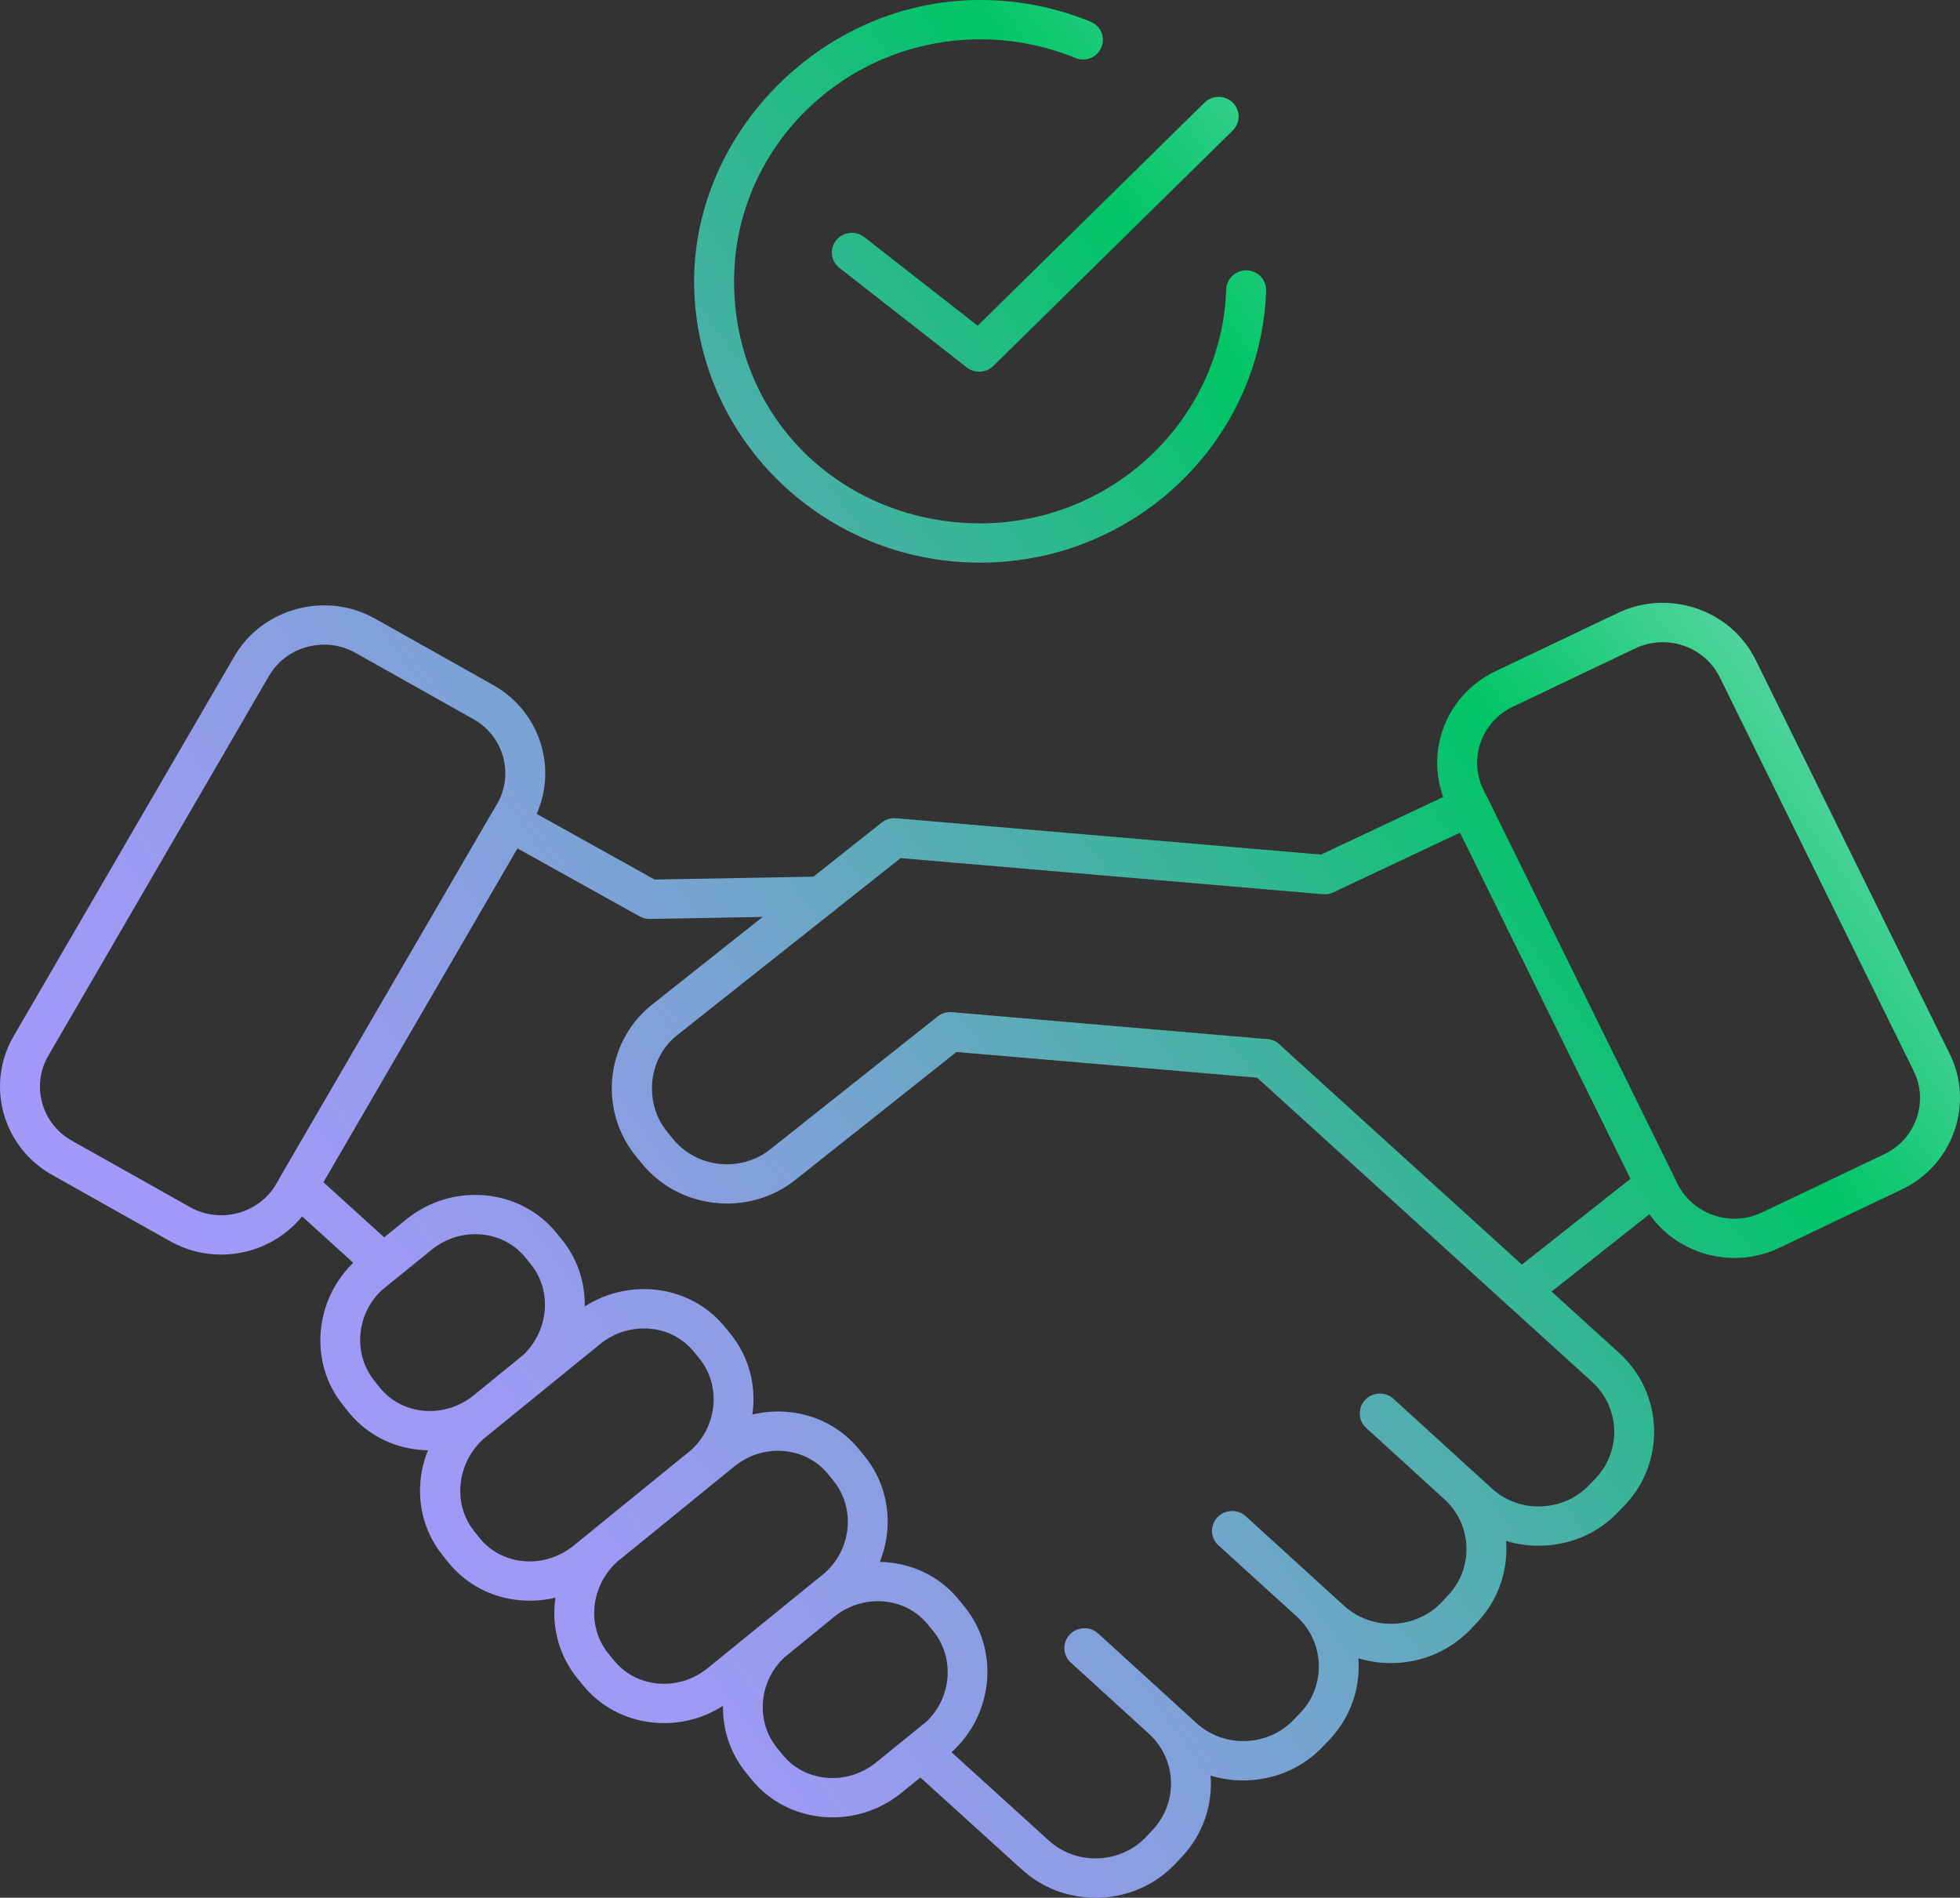
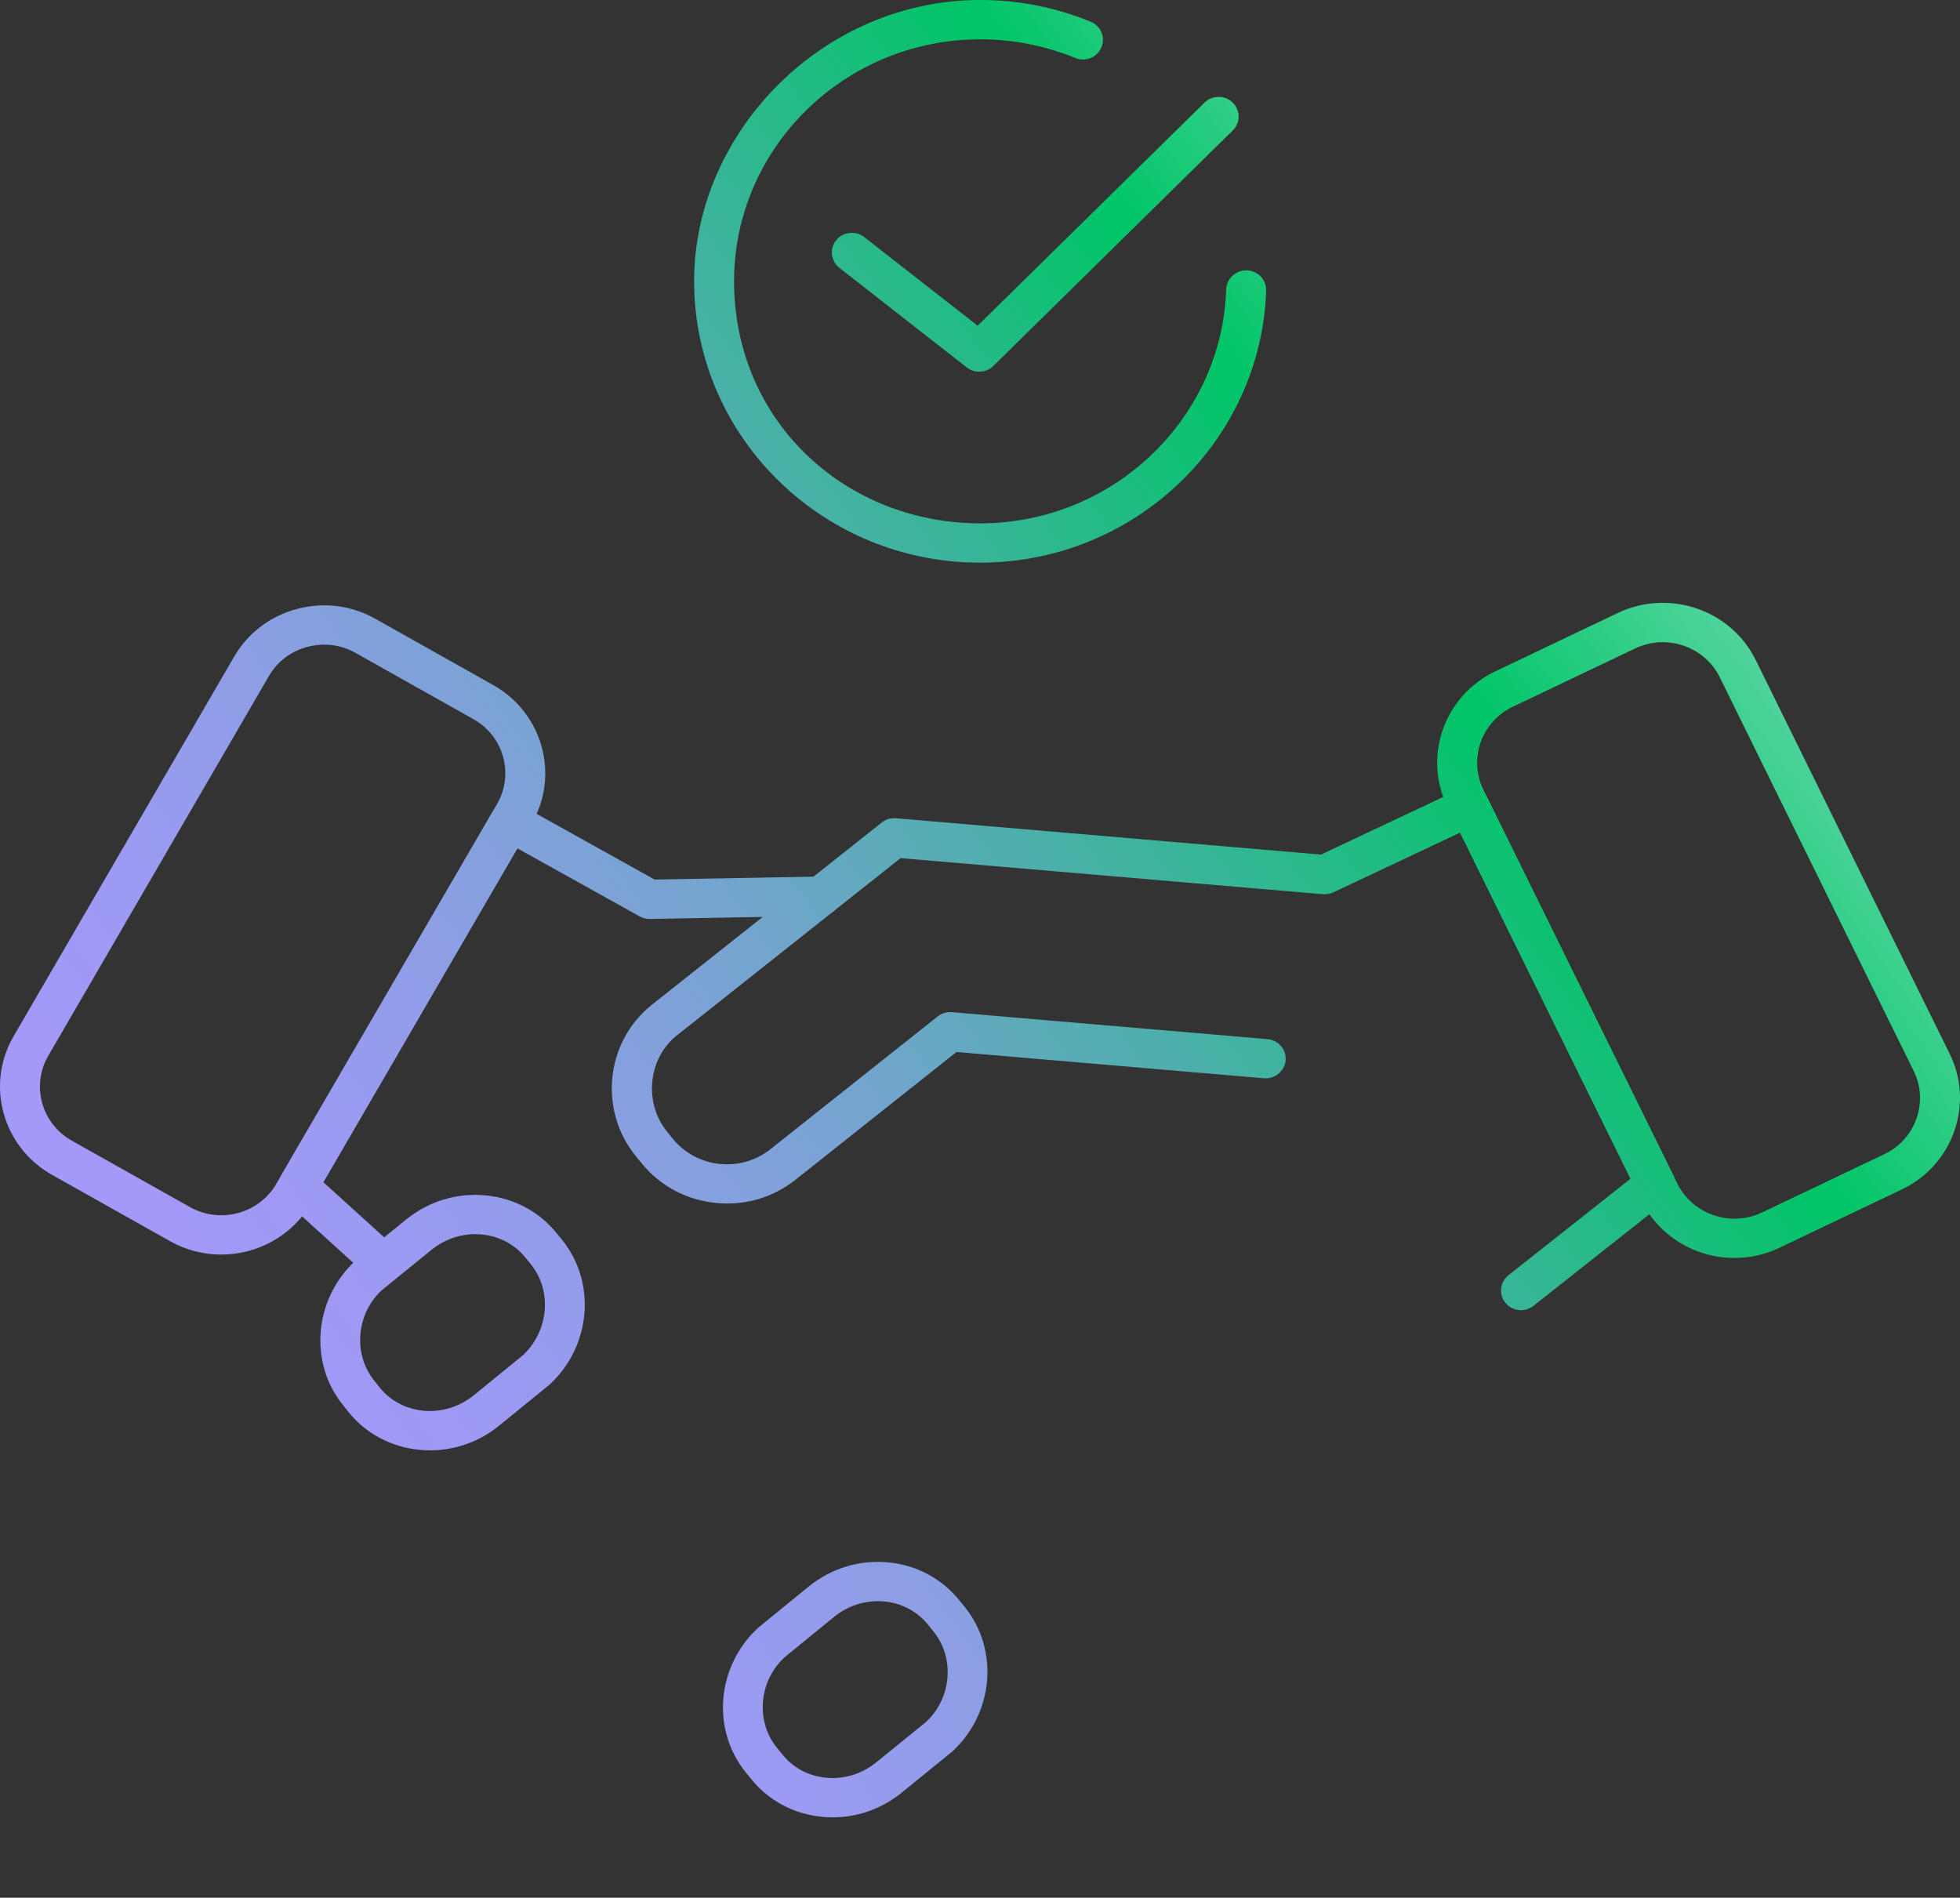
<svg xmlns="http://www.w3.org/2000/svg" width="63" height="61" viewBox="0 0 63 61" fill="none">
  <rect x="0" y="0" width="63" height="61" fill="#333333" stroke="none" />
  <g clip-path="url(#clip0_2522_1516)">
    <path d="M55.752 40.436C54.518 40.436 53.332 39.758 52.76 38.595L46.527 25.939C45.729 24.32 46.419 22.363 48.066 21.578L52.002 19.703C53.65 18.919 55.638 19.598 56.435 21.218L62.668 33.873C63.054 34.655 63.106 35.541 62.814 36.367C62.522 37.192 61.923 37.856 61.128 38.234L57.193 40.11C56.728 40.331 56.236 40.436 55.752 40.436ZM53.446 20.642C53.149 20.642 52.847 20.706 52.562 20.842L48.627 22.717C47.617 23.198 47.194 24.397 47.683 25.39L53.916 38.045C54.406 39.038 55.625 39.453 56.633 38.975L60.569 37.099C61.056 36.867 61.422 36.461 61.601 35.955C61.78 35.448 61.748 34.905 61.512 34.427L55.279 21.772C54.928 21.059 54.201 20.643 53.446 20.643V20.642Z" fill="url(#paint0_linear_2522_1516)" />
    <path d="M7.109 40.327C6.551 40.327 5.986 40.189 5.468 39.898L1.671 37.764C0.082 36.87 -0.471 34.873 0.436 33.31L7.53 21.101C7.969 20.347 8.683 19.805 9.54 19.575C10.396 19.345 11.292 19.456 12.059 19.887L15.855 22.021C17.444 22.914 17.997 24.912 17.09 26.475L9.996 38.684C9.384 39.737 8.262 40.327 7.109 40.327ZM10.421 20.721C10.24 20.721 10.058 20.745 9.877 20.793C9.351 20.934 8.913 21.266 8.646 21.727L1.552 33.936C0.995 34.894 1.334 36.119 2.308 36.666L6.105 38.8C7.079 39.347 8.324 39.013 8.88 38.056L15.975 25.847C16.531 24.889 16.192 23.665 15.218 23.117L11.421 20.983C11.113 20.809 10.77 20.721 10.421 20.721H10.421Z" fill="url(#paint1_linear_2522_1516)" />
    <path d="M12 40.949C11.844 40.949 11.688 40.894 11.565 40.782L9.145 38.586C8.925 38.386 8.875 38.064 9.023 37.808L15.833 26.096C16.008 25.794 16.399 25.69 16.707 25.859L21.041 28.272L26.368 28.176C26.368 28.176 26.376 28.176 26.38 28.176C26.729 28.176 27.015 28.452 27.021 28.797C27.027 29.146 26.745 29.433 26.391 29.439L20.889 29.539C20.773 29.541 20.66 29.513 20.561 29.457L16.63 27.269L10.392 37.999L12.437 39.853C12.698 40.09 12.713 40.489 12.473 40.746C12.347 40.88 12.175 40.949 12.001 40.949H12Z" fill="url(#paint2_linear_2522_1516)" />
-     <path d="M35.209 61C34.323 61 33.483 60.678 32.834 60.083L29.497 57.057C29.236 56.82 29.221 56.42 29.46 56.164C29.701 55.907 30.107 55.892 30.368 56.128L33.705 59.155C34.14 59.552 34.702 59.757 35.301 59.734C35.896 59.711 36.445 59.463 36.847 59.037L37.049 58.822C37.877 57.939 37.828 56.558 36.941 55.741L34.417 53.44C34.291 53.325 34.217 53.165 34.212 52.996C34.205 52.741 34.352 52.5 34.589 52.395C34.824 52.29 35.101 52.326 35.291 52.5L38.454 55.384C38.889 55.78 39.459 55.987 40.052 55.963C40.646 55.94 41.193 55.694 41.592 55.269L41.808 55.045C42.628 54.169 42.578 52.786 41.689 51.969L39.162 49.671C38.983 49.508 38.913 49.26 38.982 49.03C39.044 48.82 39.215 48.651 39.429 48.593C39.644 48.534 39.875 48.584 40.038 48.733L43.202 51.616C44.101 52.432 45.512 52.379 46.344 51.496L46.548 51.278C47.375 50.398 47.324 49.017 46.436 48.201L43.912 45.898C43.786 45.783 43.713 45.623 43.708 45.454C43.699 45.2 43.847 44.958 44.083 44.853C44.32 44.748 44.596 44.786 44.785 44.958L47.949 47.842C48.383 48.238 48.953 48.447 49.545 48.421C50.141 48.398 50.689 48.151 51.09 47.724L51.303 47.503C52.124 46.628 52.074 45.245 51.184 44.427L40.248 34.496C39.987 34.259 39.971 33.86 40.212 33.603C40.452 33.347 40.859 33.331 41.119 33.568L52.058 43.501C53.465 44.793 53.545 46.975 52.24 48.368L52.027 48.588C51.4 49.256 50.534 49.648 49.594 49.684C49.186 49.697 48.787 49.647 48.409 49.531C48.481 50.455 48.179 51.405 47.492 52.136L47.285 52.356C46.336 53.361 44.912 53.685 43.662 53.303C43.734 54.227 43.431 55.178 42.744 55.91L42.528 56.134C41.903 56.801 41.038 57.191 40.1 57.227C39.691 57.243 39.29 57.19 38.912 57.075C38.983 57.999 38.679 58.95 37.993 59.682L37.79 59.898C37.154 60.573 36.288 60.964 35.351 61C35.303 61.002 35.255 61.003 35.208 61.003L35.209 61Z" fill="url(#paint3_linear_2522_1516)" />
-     <path d="M17.031 51.453C16.912 51.453 16.795 51.448 16.677 51.435C15.778 51.346 14.975 50.917 14.415 50.23L14.232 49.998C13.098 48.596 13.303 46.528 14.7 45.296C14.706 45.29 14.734 45.267 14.741 45.263L18.465 42.234C19.199 41.636 20.121 41.36 21.051 41.455C21.95 41.547 22.752 41.975 23.306 42.662L23.486 42.881C23.486 42.881 23.488 42.884 23.488 42.885C24.606 44.272 24.422 46.322 23.072 47.551C23.063 47.559 23.04 47.579 23.03 47.586L19.259 50.653C18.619 51.175 17.838 51.453 17.031 51.453V51.453ZM20.692 42.702C20.181 42.702 19.689 42.878 19.282 43.209L15.559 46.237C14.68 47.011 14.538 48.348 15.241 49.218L15.424 49.447C15.761 49.861 16.254 50.124 16.808 50.179C17.393 50.237 17.974 50.061 18.441 49.68L22.212 46.613C23.061 45.842 23.185 44.545 22.484 43.672L22.303 43.452C21.963 43.031 21.471 42.768 20.919 42.712C20.843 42.704 20.767 42.7 20.693 42.7L20.692 42.702Z" fill="url(#paint4_linear_2522_1516)" />
-     <path d="M21.346 55.387C21.227 55.387 21.107 55.382 20.987 55.369C20.09 55.278 19.288 54.848 18.732 54.161L18.552 53.941C17.424 52.542 17.614 50.485 18.984 49.257C18.991 49.25 19.028 49.219 19.036 49.213L22.778 46.17C23.512 45.572 24.433 45.294 25.364 45.389C26.262 45.481 27.063 45.909 27.62 46.597L27.799 46.818C27.799 46.818 27.801 46.819 27.802 46.82C28.919 48.207 28.736 50.257 27.386 51.487C27.372 51.499 27.359 51.511 27.344 51.522L23.574 54.589C22.934 55.111 22.154 55.388 21.347 55.388L21.346 55.387ZM25.006 46.634C24.497 46.634 24.003 46.811 23.596 47.143L19.855 50.186C18.976 50.973 18.847 52.275 19.555 53.152L19.734 53.371C20.077 53.794 20.568 54.057 21.12 54.113C21.707 54.171 22.287 53.996 22.754 53.615L26.526 50.548C27.374 49.776 27.499 48.48 26.797 47.607L26.618 47.387C26.277 46.965 25.785 46.703 25.233 46.647C25.157 46.639 25.083 46.635 25.008 46.635L25.006 46.634Z" fill="url(#paint5_linear_2522_1516)" />
    <path d="M26.765 58.417C26.647 58.417 26.529 58.411 26.41 58.399C25.509 58.308 24.707 57.88 24.152 57.192L23.972 56.972C22.854 55.592 23.033 53.547 24.377 52.316L25.987 51.003C26.722 50.405 27.64 50.128 28.573 50.223C29.471 50.315 30.272 50.744 30.828 51.431L31.007 51.651C31.007 51.651 31.009 51.653 31.009 51.654C32.118 53.025 31.945 55.063 30.616 56.295L28.988 57.618C28.353 58.138 27.573 58.417 26.765 58.417H26.765ZM28.215 51.469C27.706 51.469 27.212 51.645 26.805 51.977L25.224 53.266C24.394 54.026 24.273 55.318 24.974 56.183L25.155 56.403C25.496 56.825 25.987 57.086 26.54 57.142C27.127 57.201 27.706 57.024 28.17 56.645L29.768 55.348C30.583 54.591 30.701 53.302 30.006 52.442L29.825 52.22C29.484 51.799 28.992 51.536 28.441 51.48C28.366 51.473 28.291 51.469 28.216 51.469H28.215Z" fill="url(#paint6_linear_2522_1516)" />
    <path d="M13.822 46.619C13.703 46.619 13.585 46.613 13.467 46.601C12.569 46.511 11.768 46.084 11.21 45.398L11.024 45.164C9.919 43.798 10.092 41.76 11.419 40.528L13.048 39.205C13.778 38.61 14.692 38.333 15.626 38.426C16.524 38.517 17.326 38.943 17.884 39.629L18.065 39.85C18.065 39.85 18.066 39.852 18.067 39.853C19.169 41.215 19.004 43.247 17.693 44.48C17.682 44.491 17.671 44.501 17.659 44.51L16.051 45.82C15.41 46.343 14.629 46.62 13.822 46.62V46.619ZM15.274 39.671C14.765 39.671 14.273 39.847 13.866 40.178L12.269 41.474C11.454 42.231 11.336 43.521 12.032 44.382L12.217 44.615C12.554 45.028 13.046 45.289 13.598 45.345C14.18 45.403 14.764 45.227 15.233 44.846L16.822 43.551C17.643 42.765 17.751 41.491 17.064 40.64L16.884 40.419C16.543 39.999 16.05 39.738 15.498 39.682C15.425 39.675 15.35 39.671 15.276 39.671H15.274Z" fill="url(#paint7_linear_2522_1516)" />
    <path d="M48.889 42.115C48.701 42.115 48.515 42.034 48.388 41.879C48.166 41.607 48.21 41.21 48.486 40.991L52.41 37.889L46.931 26.764L42.857 28.684C42.754 28.733 42.637 28.753 42.524 28.744L28.948 27.583L21.724 33.308C20.826 34.05 20.694 35.458 21.442 36.377L21.63 36.608C22.396 37.548 23.8 37.7 24.756 36.946L30.139 32.672C30.269 32.57 30.434 32.52 30.598 32.535L40.74 33.402C41.093 33.431 41.355 33.739 41.324 34.086C41.294 34.433 40.977 34.688 40.629 34.66L30.744 33.815L25.561 37.929C24.831 38.505 23.915 38.767 22.981 38.665C22.047 38.563 21.211 38.113 20.628 37.397L20.439 37.166C19.245 35.7 19.455 33.532 20.909 32.332L28.342 26.439C28.471 26.337 28.636 26.287 28.801 26.302L42.461 27.47L46.953 25.352C47.271 25.202 47.654 25.333 47.808 25.647L53.788 37.791C53.919 38.056 53.846 38.375 53.612 38.559L49.29 41.975C49.172 42.069 49.029 42.115 48.888 42.115H48.889Z" fill="url(#paint8_linear_2522_1516)" />
    <path d="M31.507 18.086C31.319 18.086 31.131 18.081 30.949 18.071C26.104 17.784 22.311 13.817 22.311 9.04C22.311 4.263 26.436 0 31.507 0C32.731 0 33.925 0.235 35.055 0.697C35.383 0.832 35.538 1.201 35.401 1.524C35.266 1.846 34.89 1.999 34.562 1.864C33.588 1.465 32.56 1.264 31.507 1.264C27.145 1.264 23.595 4.752 23.595 9.041C23.595 13.33 26.858 16.563 31.023 16.81C31.189 16.818 31.362 16.822 31.535 16.823C31.61 16.823 31.684 16.823 31.758 16.819C35.919 16.685 39.277 13.382 39.413 9.301C39.425 8.952 39.727 8.683 40.076 8.69C40.431 8.702 40.708 8.993 40.697 9.342C40.538 14.087 36.636 17.926 31.811 18.081C31.717 18.086 31.611 18.086 31.506 18.086H31.507Z" fill="url(#paint9_linear_2522_1516)" />
    <path d="M31.475 11.949C31.334 11.949 31.193 11.904 31.075 11.811L26.981 8.611C26.703 8.394 26.657 7.997 26.877 7.723C27.099 7.45 27.503 7.404 27.78 7.621L31.425 10.47L38.716 3.299C38.967 3.052 39.374 3.052 39.625 3.299C39.876 3.545 39.876 3.945 39.625 4.193L31.929 11.763C31.803 11.886 31.64 11.948 31.475 11.948V11.949Z" fill="url(#paint10_linear_2522_1516)" />
  </g>
  <defs>
    <linearGradient id="paint0_linear_2522_1516" x1="80.155" y1="12.067" x2="6.287" y2="65.362" gradientUnits="userSpaceOnUse">
      <stop stop-color="#DCEEFA" />
      <stop offset="0.04" stop-color="#D5ECF5" />
      <stop offset="0.09" stop-color="#C3E9E9" />
      <stop offset="0.15" stop-color="#A5E3D5" />
      <stop offset="0.21" stop-color="#7CDCB9" />
      <stop offset="0.28" stop-color="#47D296" />
      <stop offset="0.36" stop-color="#00C566" />
      <stop offset="0.42" stop-color="#20BC82" />
      <stop offset="0.52" stop-color="#4EAFAC" />
      <stop offset="0.61" stop-color="#72A5CD" />
      <stop offset="0.7" stop-color="#8C9EE4" />
      <stop offset="0.78" stop-color="#9C9AF3" />
      <stop offset="0.84" stop-color="#A299F8" />
    </linearGradient>
    <linearGradient id="paint1_linear_2522_1516" x1="64.796" y1="-9.221" x2="-9.072" y2="44.075" gradientUnits="userSpaceOnUse">
      <stop stop-color="#DCEEFA" />
      <stop offset="0.04" stop-color="#D5ECF5" />
      <stop offset="0.09" stop-color="#C3E9E9" />
      <stop offset="0.15" stop-color="#A5E3D5" />
      <stop offset="0.21" stop-color="#7CDCB9" />
      <stop offset="0.28" stop-color="#47D296" />
      <stop offset="0.36" stop-color="#00C566" />
      <stop offset="0.42" stop-color="#20BC82" />
      <stop offset="0.52" stop-color="#4EAFAC" />
      <stop offset="0.61" stop-color="#72A5CD" />
      <stop offset="0.7" stop-color="#8C9EE4" />
      <stop offset="0.78" stop-color="#9C9AF3" />
      <stop offset="0.84" stop-color="#A299F8" />
    </linearGradient>
    <linearGradient id="paint2_linear_2522_1516" x1="68.281" y1="-4.391" x2="-5.587" y2="48.905" gradientUnits="userSpaceOnUse">
      <stop stop-color="#DCEEFA" />
      <stop offset="0.04" stop-color="#D5ECF5" />
      <stop offset="0.09" stop-color="#C3E9E9" />
      <stop offset="0.15" stop-color="#A5E3D5" />
      <stop offset="0.21" stop-color="#7CDCB9" />
      <stop offset="0.28" stop-color="#47D296" />
      <stop offset="0.36" stop-color="#00C566" />
      <stop offset="0.42" stop-color="#20BC82" />
      <stop offset="0.52" stop-color="#4EAFAC" />
      <stop offset="0.61" stop-color="#72A5CD" />
      <stop offset="0.7" stop-color="#8C9EE4" />
      <stop offset="0.78" stop-color="#9C9AF3" />
      <stop offset="0.84" stop-color="#A299F8" />
    </linearGradient>
    <linearGradient id="paint3_linear_2522_1516" x1="83.03" y1="16.051" x2="9.162" y2="69.348" gradientUnits="userSpaceOnUse">
      <stop stop-color="#DCEEFA" />
      <stop offset="0.04" stop-color="#D5ECF5" />
      <stop offset="0.09" stop-color="#C3E9E9" />
      <stop offset="0.15" stop-color="#A5E3D5" />
      <stop offset="0.21" stop-color="#7CDCB9" />
      <stop offset="0.28" stop-color="#47D296" />
      <stop offset="0.36" stop-color="#00C566" />
      <stop offset="0.42" stop-color="#20BC82" />
      <stop offset="0.52" stop-color="#4EAFAC" />
      <stop offset="0.61" stop-color="#72A5CD" />
      <stop offset="0.7" stop-color="#8C9EE4" />
      <stop offset="0.78" stop-color="#9C9AF3" />
      <stop offset="0.84" stop-color="#A299F8" />
    </linearGradient>
    <linearGradient id="paint4_linear_2522_1516" x1="76.12" y1="6.475" x2="2.252" y2="59.771" gradientUnits="userSpaceOnUse">
      <stop stop-color="#DCEEFA" />
      <stop offset="0.04" stop-color="#D5ECF5" />
      <stop offset="0.09" stop-color="#C3E9E9" />
      <stop offset="0.15" stop-color="#A5E3D5" />
      <stop offset="0.21" stop-color="#7CDCB9" />
      <stop offset="0.28" stop-color="#47D296" />
      <stop offset="0.36" stop-color="#00C566" />
      <stop offset="0.42" stop-color="#20BC82" />
      <stop offset="0.52" stop-color="#4EAFAC" />
      <stop offset="0.61" stop-color="#72A5CD" />
      <stop offset="0.7" stop-color="#8C9EE4" />
      <stop offset="0.78" stop-color="#9C9AF3" />
      <stop offset="0.84" stop-color="#A299F8" />
    </linearGradient>
    <linearGradient id="paint5_linear_2522_1516" x1="79.453" y1="11.094" x2="5.585" y2="64.389" gradientUnits="userSpaceOnUse">
      <stop stop-color="#DCEEFA" />
      <stop offset="0.04" stop-color="#D5ECF5" />
      <stop offset="0.09" stop-color="#C3E9E9" />
      <stop offset="0.15" stop-color="#A5E3D5" />
      <stop offset="0.21" stop-color="#7CDCB9" />
      <stop offset="0.28" stop-color="#47D296" />
      <stop offset="0.36" stop-color="#00C566" />
      <stop offset="0.42" stop-color="#20BC82" />
      <stop offset="0.52" stop-color="#4EAFAC" />
      <stop offset="0.61" stop-color="#72A5CD" />
      <stop offset="0.7" stop-color="#8C9EE4" />
      <stop offset="0.78" stop-color="#9C9AF3" />
      <stop offset="0.84" stop-color="#A299F8" />
    </linearGradient>
    <linearGradient id="paint6_linear_2522_1516" x1="82.785" y1="15.712" x2="8.917" y2="69.007" gradientUnits="userSpaceOnUse">
      <stop stop-color="#DCEEFA" />
      <stop offset="0.04" stop-color="#D5ECF5" />
      <stop offset="0.09" stop-color="#C3E9E9" />
      <stop offset="0.15" stop-color="#A5E3D5" />
      <stop offset="0.21" stop-color="#7CDCB9" />
      <stop offset="0.28" stop-color="#47D296" />
      <stop offset="0.36" stop-color="#00C566" />
      <stop offset="0.42" stop-color="#20BC82" />
      <stop offset="0.52" stop-color="#4EAFAC" />
      <stop offset="0.61" stop-color="#72A5CD" />
      <stop offset="0.7" stop-color="#8C9EE4" />
      <stop offset="0.78" stop-color="#9C9AF3" />
      <stop offset="0.84" stop-color="#A299F8" />
    </linearGradient>
    <linearGradient id="paint7_linear_2522_1516" x1="72.789" y1="1.857" x2="-1.079" y2="55.154" gradientUnits="userSpaceOnUse">
      <stop stop-color="#DCEEFA" />
      <stop offset="0.04" stop-color="#D5ECF5" />
      <stop offset="0.09" stop-color="#C3E9E9" />
      <stop offset="0.15" stop-color="#A5E3D5" />
      <stop offset="0.21" stop-color="#7CDCB9" />
      <stop offset="0.28" stop-color="#47D296" />
      <stop offset="0.36" stop-color="#00C566" />
      <stop offset="0.42" stop-color="#20BC82" />
      <stop offset="0.52" stop-color="#4EAFAC" />
      <stop offset="0.61" stop-color="#72A5CD" />
      <stop offset="0.7" stop-color="#8C9EE4" />
      <stop offset="0.78" stop-color="#9C9AF3" />
      <stop offset="0.84" stop-color="#A299F8" />
    </linearGradient>
    <linearGradient id="paint8_linear_2522_1516" x1="76.933" y1="7.601" x2="3.065" y2="60.896" gradientUnits="userSpaceOnUse">
      <stop stop-color="#DCEEFA" />
      <stop offset="0.04" stop-color="#D5ECF5" />
      <stop offset="0.09" stop-color="#C3E9E9" />
      <stop offset="0.15" stop-color="#A5E3D5" />
      <stop offset="0.21" stop-color="#7CDCB9" />
      <stop offset="0.28" stop-color="#47D296" />
      <stop offset="0.36" stop-color="#00C566" />
      <stop offset="0.42" stop-color="#20BC82" />
      <stop offset="0.52" stop-color="#4EAFAC" />
      <stop offset="0.61" stop-color="#72A5CD" />
      <stop offset="0.7" stop-color="#8C9EE4" />
      <stop offset="0.78" stop-color="#9C9AF3" />
      <stop offset="0.84" stop-color="#A299F8" />
    </linearGradient>
    <linearGradient id="paint9_linear_2522_1516" x1="62.408" y1="-12.529" x2="-11.459" y2="40.766" gradientUnits="userSpaceOnUse">
      <stop stop-color="#DCEEFA" />
      <stop offset="0.04" stop-color="#D5ECF5" />
      <stop offset="0.09" stop-color="#C3E9E9" />
      <stop offset="0.15" stop-color="#A5E3D5" />
      <stop offset="0.21" stop-color="#7CDCB9" />
      <stop offset="0.28" stop-color="#47D296" />
      <stop offset="0.36" stop-color="#00C566" />
      <stop offset="0.42" stop-color="#20BC82" />
      <stop offset="0.52" stop-color="#4EAFAC" />
      <stop offset="0.61" stop-color="#72A5CD" />
      <stop offset="0.7" stop-color="#8C9EE4" />
      <stop offset="0.78" stop-color="#9C9AF3" />
      <stop offset="0.84" stop-color="#A299F8" />
    </linearGradient>
    <linearGradient id="paint10_linear_2522_1516" x1="62.036" y1="-13.045" x2="-11.831" y2="40.25" gradientUnits="userSpaceOnUse">
      <stop stop-color="#DCEEFA" />
      <stop offset="0.04" stop-color="#D5ECF5" />
      <stop offset="0.09" stop-color="#C3E9E9" />
      <stop offset="0.15" stop-color="#A5E3D5" />
      <stop offset="0.21" stop-color="#7CDCB9" />
      <stop offset="0.28" stop-color="#47D296" />
      <stop offset="0.36" stop-color="#00C566" />
      <stop offset="0.42" stop-color="#20BC82" />
      <stop offset="0.52" stop-color="#4EAFAC" />
      <stop offset="0.61" stop-color="#72A5CD" />
      <stop offset="0.7" stop-color="#8C9EE4" />
      <stop offset="0.78" stop-color="#9C9AF3" />
      <stop offset="0.84" stop-color="#A299F8" />
    </linearGradient>
    <clipPath id="clip0_2522_1516">
      <rect width="63" height="61" fill="white" />
    </clipPath>
  </defs>
</svg>